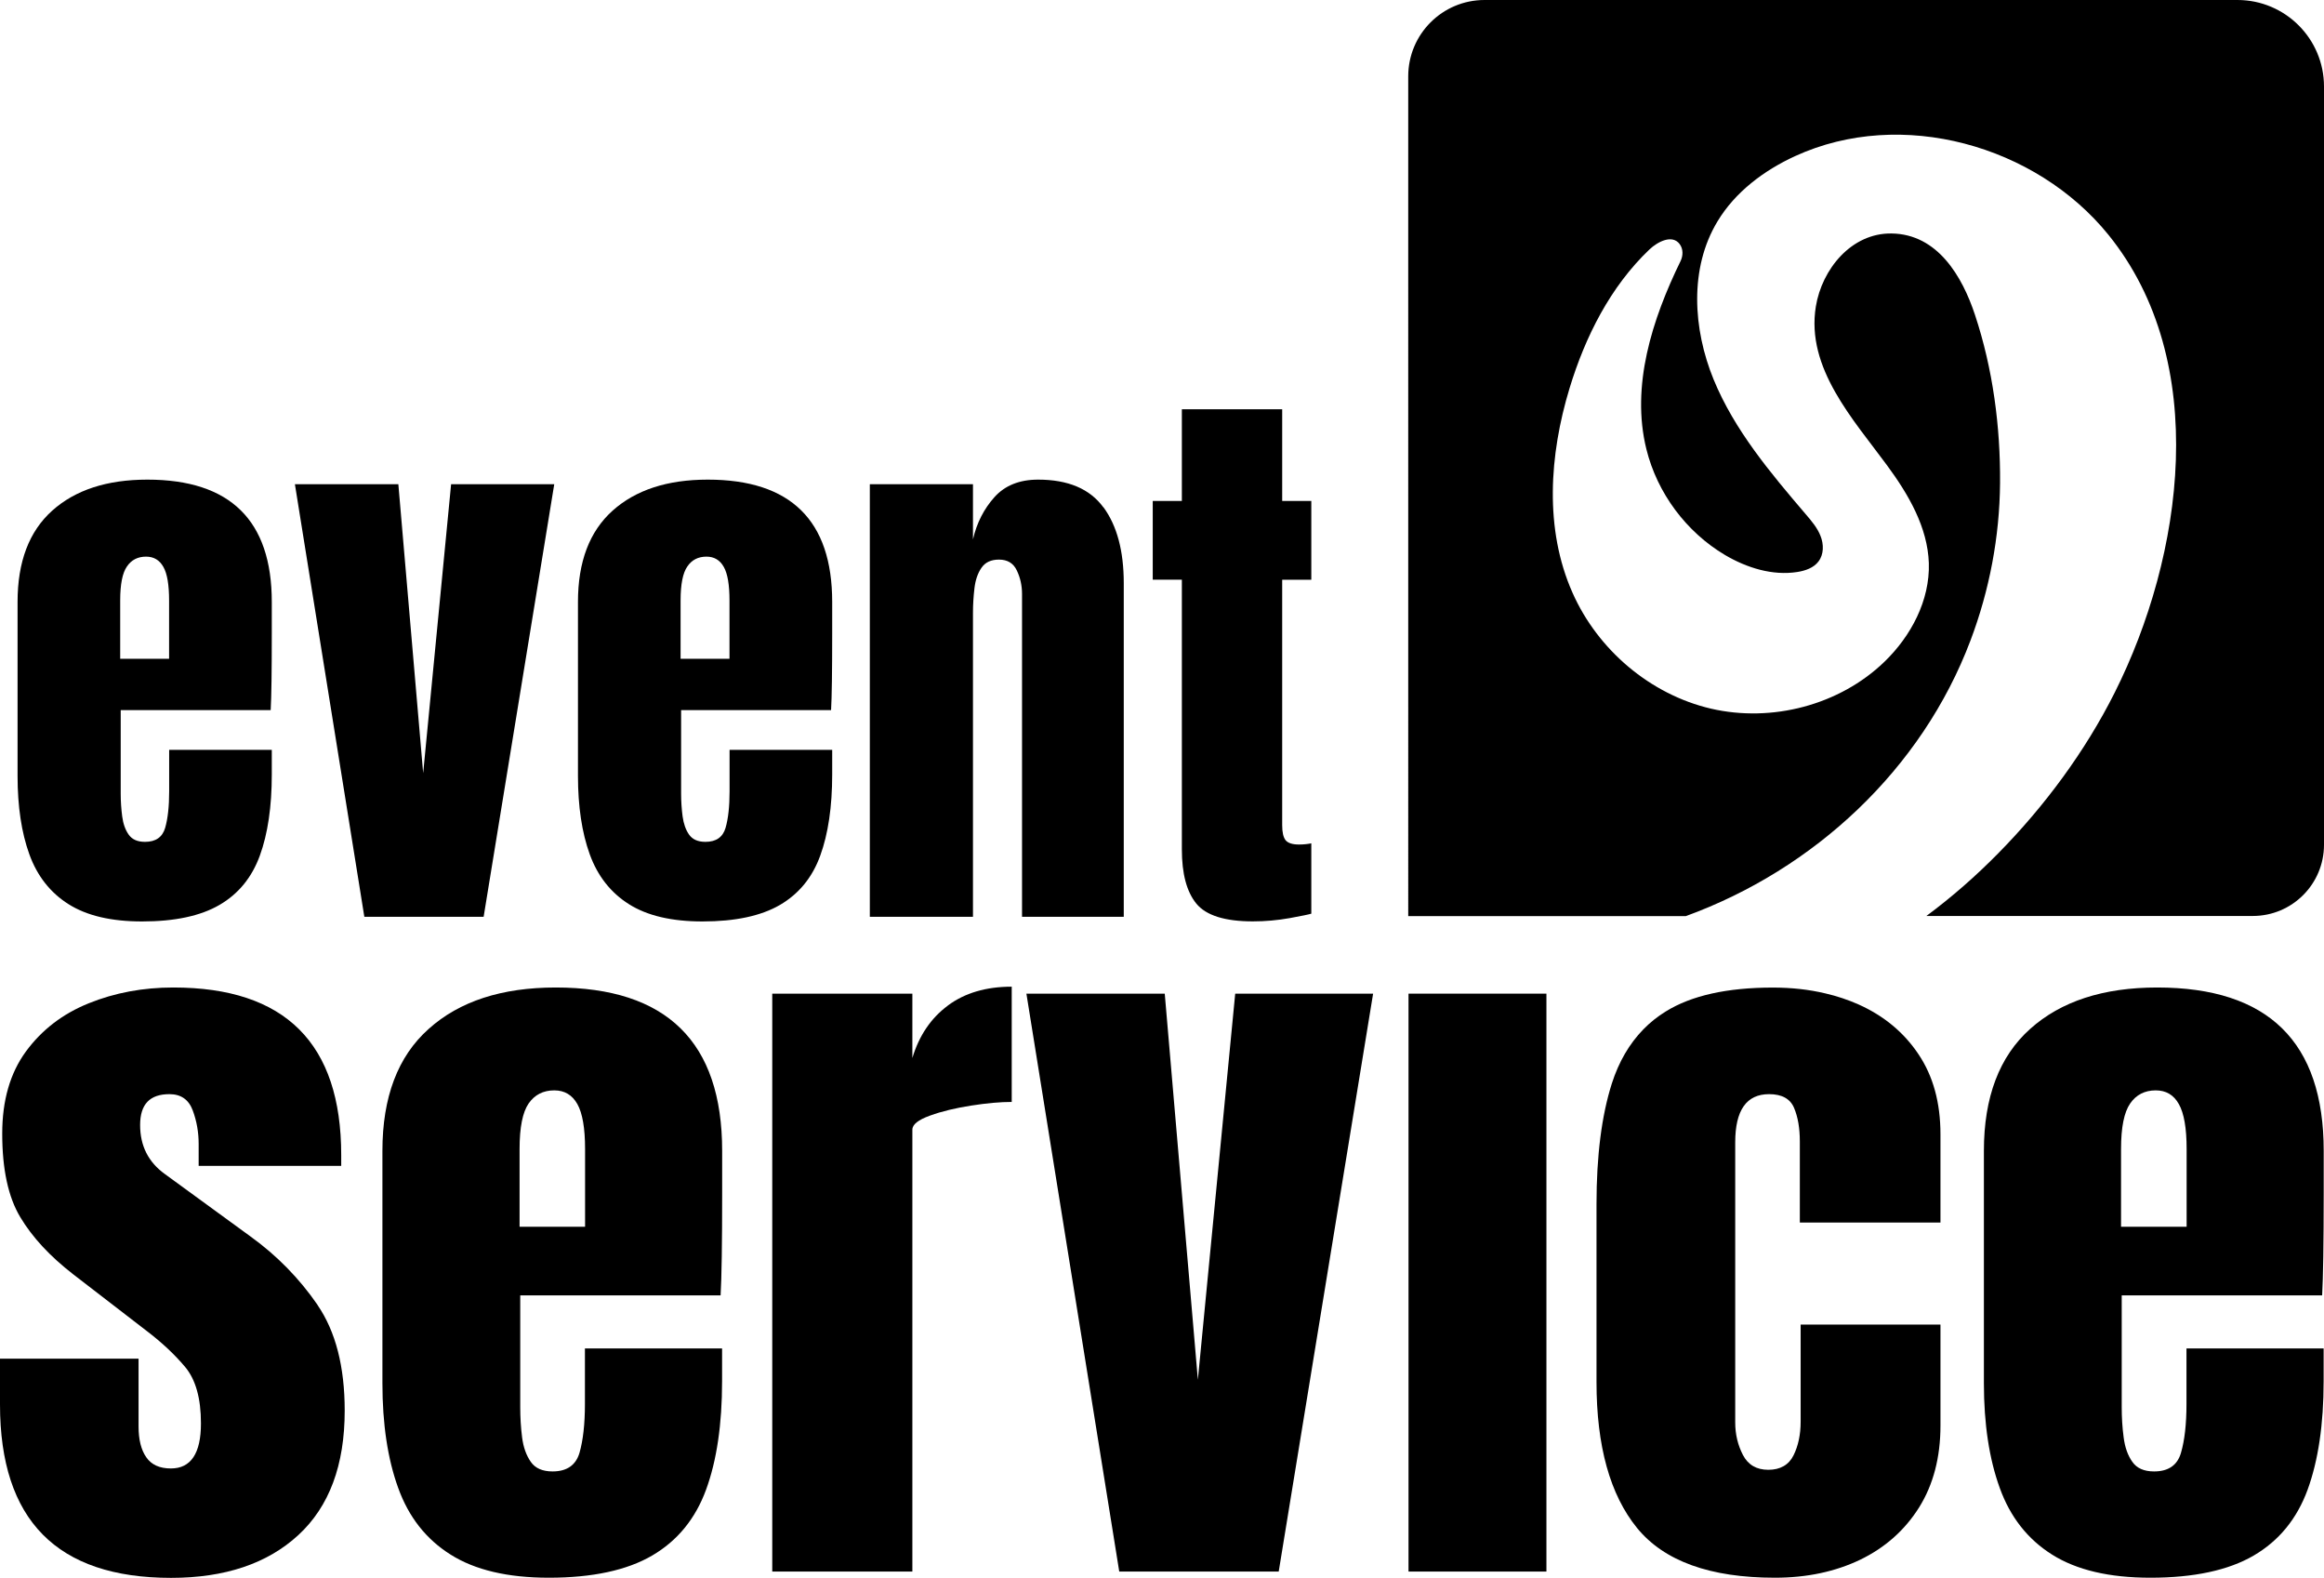
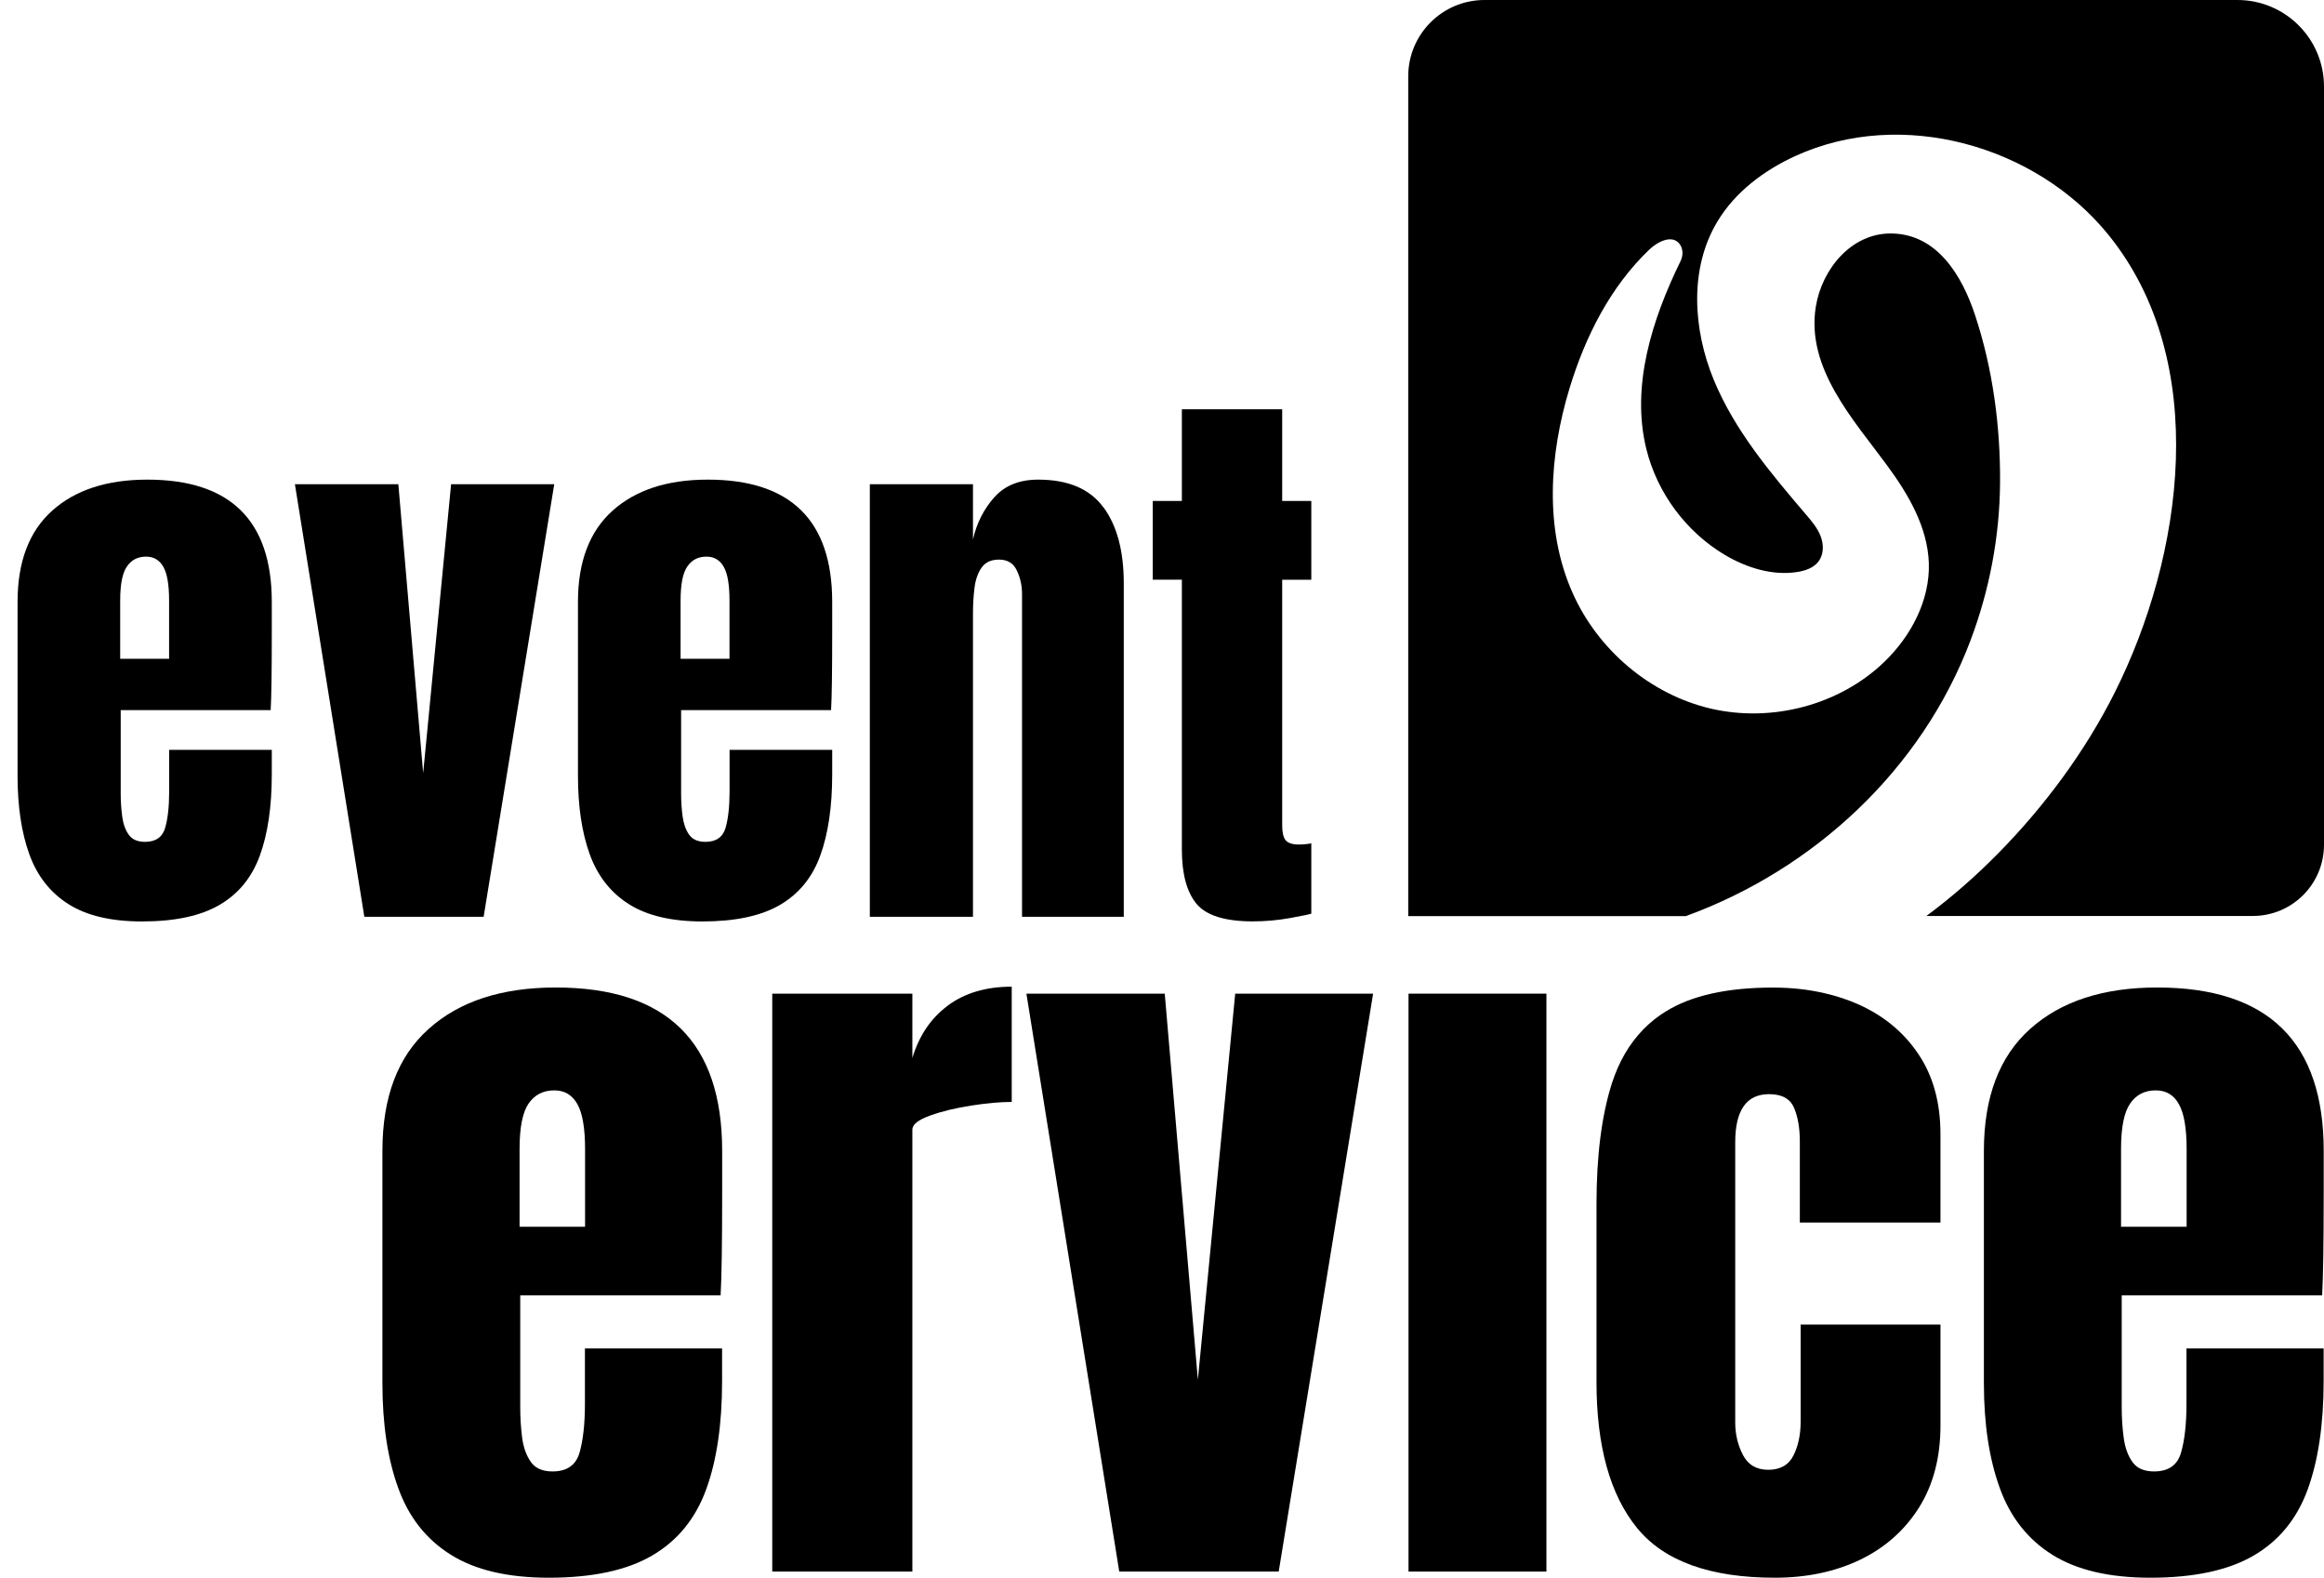
<svg xmlns="http://www.w3.org/2000/svg" id="Ebene_2" data-name="Ebene 2" viewBox="0 0 313.64 212.86">
  <g id="Ebene_1-2" data-name="Ebene 1">
    <g>
      <g>
        <path d="m36.53,95.8c.1-1.76.15-5.21.15-10.35v-4.24c0-10.99-5.6-16.5-16.8-16.5-5.45,0-9.73,1.4-12.84,4.19-3.11,2.79-4.67,6.89-4.67,12.31v23.46c0,4.13.53,7.66,1.59,10.59s2.83,5.18,5.29,6.73c2.47,1.56,5.77,2.33,9.92,2.33,4.41,0,7.89-.74,10.45-2.23s4.37-3.7,5.45-6.66c1.07-2.94,1.61-6.59,1.61-10.95v-3.31h-13.85v5.6c0,2.03-.18,3.67-.54,4.92-.37,1.26-1.27,1.89-2.72,1.89-1.02,0-1.74-.32-2.2-.97-.46-.65-.75-1.47-.88-2.47-.13-1-.2-2.02-.2-3.05v-11.28h20.23Zm-20.31-6.93v-7.86c0-2.18.3-3.7.91-4.58.6-.89,1.47-1.33,2.58-1.33,1.04,0,1.82.46,2.34,1.39.52.91.77,2.43.77,4.53v7.86h-6.61Z" />
        <path d="m60.88,65.33l-3.77,38.98-3.35-38.98h-13.96l9.37,58.36h16.1l9.53-58.36h-13.92Z" />
        <path d="m112.16,95.8c.1-1.76.15-5.21.15-10.35v-4.24c0-10.99-5.6-16.5-16.8-16.5-5.45,0-9.73,1.4-12.84,4.19-3.11,2.79-4.67,6.89-4.67,12.31v23.46c0,4.13.53,7.66,1.59,10.59s2.83,5.18,5.29,6.73c2.47,1.56,5.77,2.33,9.93,2.33,4.4,0,7.89-.74,10.45-2.23,2.55-1.49,4.37-3.7,5.44-6.66,1.07-2.94,1.61-6.59,1.61-10.95v-3.31h-13.85v5.6c0,2.03-.18,3.67-.54,4.92-.37,1.26-1.27,1.89-2.72,1.89-1.01,0-1.74-.32-2.2-.97-.46-.65-.74-1.47-.88-2.47-.13-1-.2-2.02-.2-3.05v-11.28h20.23Zm-20.31-6.93v-7.86c0-2.18.3-3.7.91-4.58.6-.89,1.47-1.33,2.58-1.33,1.04,0,1.82.46,2.34,1.39.52.91.77,2.43.77,4.53v7.86h-6.61Z" />
        <path d="m148.91,68.45c-1.83-2.5-4.77-3.74-8.81-3.74-2.52,0-4.48.79-5.89,2.36-1.41,1.57-2.39,3.47-2.9,5.7v-7.44h-13.92v58.36h13.92v-41.04c0-1.09.07-2.19.2-3.29.13-1.1.44-2.02.95-2.76.51-.74,1.29-1.1,2.36-1.1,1.14,0,1.94.48,2.4,1.45.47.97.71,2.04.71,3.18v43.56h13.73v-45.01c0-4.34-.91-7.74-2.73-10.23Z" />
        <path d="m176.97,78.21v-10.62h-3.93v-12.37h-13.54v12.37h-3.93v10.62h3.93v36.38c0,3.29.65,5.73,1.96,7.33,1.31,1.59,3.85,2.39,7.61,2.39,1.69,0,3.35-.15,4.98-.44,1.64-.3,2.61-.5,2.92-.6v-9.49c-.49.1-1.06.16-1.68.16-.88,0-1.47-.2-1.79-.58-.31-.4-.46-1.07-.46-2.03v-33.11h3.93Z" />
      </g>
      <path d="m313.64,11.68v102.29c0,5.31-4.3,9.61-9.61,9.61h-44.05c3.44-2.55,6.68-5.39,9.68-8.44,6.24-6.33,11.74-13.74,15.74-21.71,9.24-18.41,13.04-44.6-.86-61.76-9.78-12.07-27.92-17.18-42.25-10.62-4.22,1.93-8.12,4.85-10.51,8.83-3.81,6.31-3.31,14.49-.52,21.31,2.8,6.82,7.64,12.57,12.43,18.18.78.91,1.58,1.84,2.01,2.96.44,1.11.45,2.47-.29,3.43-.65.86-1.77,1.24-2.84,1.41-3.37.53-6.83-.56-9.77-2.29-5.24-3.11-9.15-8.37-10.61-14.28-2.11-8.52.77-17.51,4.61-25.37.36-.74.37-1.64-.12-2.3-.99-1.33-2.94-.35-4.08.73-5.27,5.02-8.66,11.75-10.78,18.72-2.73,8.99-3.42,19,.4,27.59,3.41,7.7,10.49,13.73,18.69,15.64,8.21,1.9,17.34-.47,23.4-6.32,3.6-3.47,6.15-8.29,6-13.3-.16-4.87-2.76-9.3-5.65-13.22-4.53-6.17-10.96-13.11-9.6-21.42.82-5.02,4.79-9.93,10.22-9.85,6.2.08,9.54,5.78,11.26,10.99,2.41,7.27,3.44,15.06,3.38,22.7-.06,7.23-1.43,14.45-3.99,21.22-6.56,17.38-21.09,30.88-38.42,37.19h-37.46V10.3c0-5.69,4.61-10.3,10.3-10.3h101.61c6.45,0,11.68,5.23,11.68,11.68Z" />
      <g>
-         <path d="m42.86,176.06c-2.45-3.56-5.47-6.66-9.07-9.25l-11.55-8.42c-2.22-1.6-3.33-3.8-3.33-6.61s1.32-4.16,3.96-4.16c1.56,0,2.6.74,3.14,2.19.54,1.45.8,2.96.8,4.52v2.97h19.24v-1.46c0-15.07-7.56-22.61-22.66-22.61-4.09,0-7.9.71-11.41,2.13-3.53,1.42-6.34,3.59-8.48,6.5-2.13,2.91-3.2,6.6-3.2,11.08,0,4.81.81,8.57,2.44,11.28,1.62,2.71,4,5.27,7.12,7.69l9.93,7.65c2.05,1.56,3.78,3.18,5.19,4.86,1.42,1.69,2.14,4.22,2.14,7.62,0,4.05-1.36,6.08-4.05,6.08-1.53,0-2.64-.5-3.33-1.51-.7-1-1.04-2.39-1.04-4.16v-9.14H0v6.18c0,15.59,7.68,23.39,23.08,23.39,7.27,0,13-1.92,17.18-5.77,4.18-3.85,6.26-9.45,6.26-16.79,0-5.93-1.22-10.67-3.66-14.24Z" />
        <path d="m97.25,174.76c.14-2.36.21-6.96.21-13.82v-5.67c0-14.7-7.49-22.04-22.46-22.04-7.28,0-13,1.86-17.15,5.59-4.17,3.72-6.24,9.21-6.24,16.45v31.34c0,5.52.71,10.23,2.13,14.14,1.41,3.92,3.77,6.92,7.07,8.99,3.29,2.08,7.71,3.12,13.25,3.12,5.89,0,10.54-1,13.95-2.99,3.41-1.99,5.84-4.96,7.28-8.89,1.44-3.93,2.16-8.81,2.16-14.63v-4.42h-18.51v7.49c0,2.71-.25,4.9-.73,6.58-.49,1.68-1.71,2.52-3.64,2.52-1.36,0-2.34-.43-2.94-1.3-.6-.86-1-1.96-1.17-3.3-.17-1.33-.25-2.7-.25-4.08v-15.07h27.03Zm-27.13-9.25v-10.5c0-2.91.41-4.95,1.22-6.13.82-1.18,1.97-1.77,3.46-1.77,1.39,0,2.42.61,3.12,1.85.69,1.23,1.04,3.25,1.04,6.05v10.5h-8.83Z" />
        <path d="m127.92,135.67c-2.29,1.7-3.88,4.05-4.79,7.07v-8.68h-18.91v77.97h18.91v-59.62c0-.7.8-1.33,2.39-1.9,1.59-.58,3.45-1.02,5.56-1.35,2.11-.33,3.93-.49,5.46-.49v-15.55c-3.47,0-6.34.85-8.63,2.55Z" />
        <path d="m166.7,134.06l-5.04,52.09-4.47-52.09h-18.67l12.53,77.97h21.52l12.74-77.97h-18.61Z" />
        <path d="m190.09,134.06v77.97h18.61v-77.97h-18.61Z" />
        <path d="m313.39,174.76c.13-2.36.21-6.96.21-13.82v-5.67c0-14.7-7.49-22.04-22.47-22.04-7.27,0-12.99,1.86-17.15,5.59-4.16,3.72-6.24,9.21-6.24,16.45v31.34c0,5.52.72,10.23,2.14,14.14,1.41,3.92,3.77,6.92,7.06,8.99,3.3,2.08,7.71,3.12,13.26,3.12,5.88,0,10.54-1,13.95-2.99,3.41-1.99,5.84-4.96,7.28-8.89,1.43-3.93,2.16-8.81,2.16-14.63v-4.42h-18.51v7.49c0,2.71-.25,4.9-.74,6.58-.48,1.68-1.7,2.52-3.63,2.52-1.36,0-2.34-.43-2.94-1.3-.61-.86-1-1.96-1.17-3.3-.18-1.33-.26-2.7-.26-4.08v-15.07h27.04Zm-27.14-9.25v-10.5c0-2.91.41-4.95,1.23-6.13.81-1.18,1.97-1.77,3.45-1.77,1.39,0,2.43.61,3.12,1.85.7,1.23,1.05,3.25,1.05,6.05v10.5h-8.84Z" />
        <path d="m242.9,164.93v-10.92c0-1.8-.26-3.32-.78-4.54-.52-1.23-1.64-1.85-3.37-1.85-3.05,0-4.57,2.17-4.57,6.5v37.79c0,1.59.35,3.05,1.04,4.39.7,1.34,1.84,2,3.43,2s2.76-.65,3.4-1.95c.64-1.29.96-2.81.96-4.54v-13.1h18.87v13.62c0,4.3-.97,7.98-2.88,11.04-1.93,3.07-4.57,5.42-7.93,7.05-3.37,1.62-7.21,2.44-11.54,2.44-8.73,0-14.93-2.23-18.59-6.7-3.65-4.48-5.48-11.04-5.48-19.7v-24.01c0-6.51.69-11.94,2.07-16.27.94-2.93,2.36-5.36,4.25-7.3.9-.92,1.9-1.73,3.03-2.42,3.47-2.15,8.29-3.22,14.45-3.22,2.52,0,4.88.26,7.1.79,1.56.36,3.05.86,4.47,1.49,3.41,1.53,6.11,3.76,8.08,6.71,1.98,2.94,2.97,6.54,2.97,10.81v11.9h-18.98Z" />
      </g>
    </g>
  </g>
</svg>